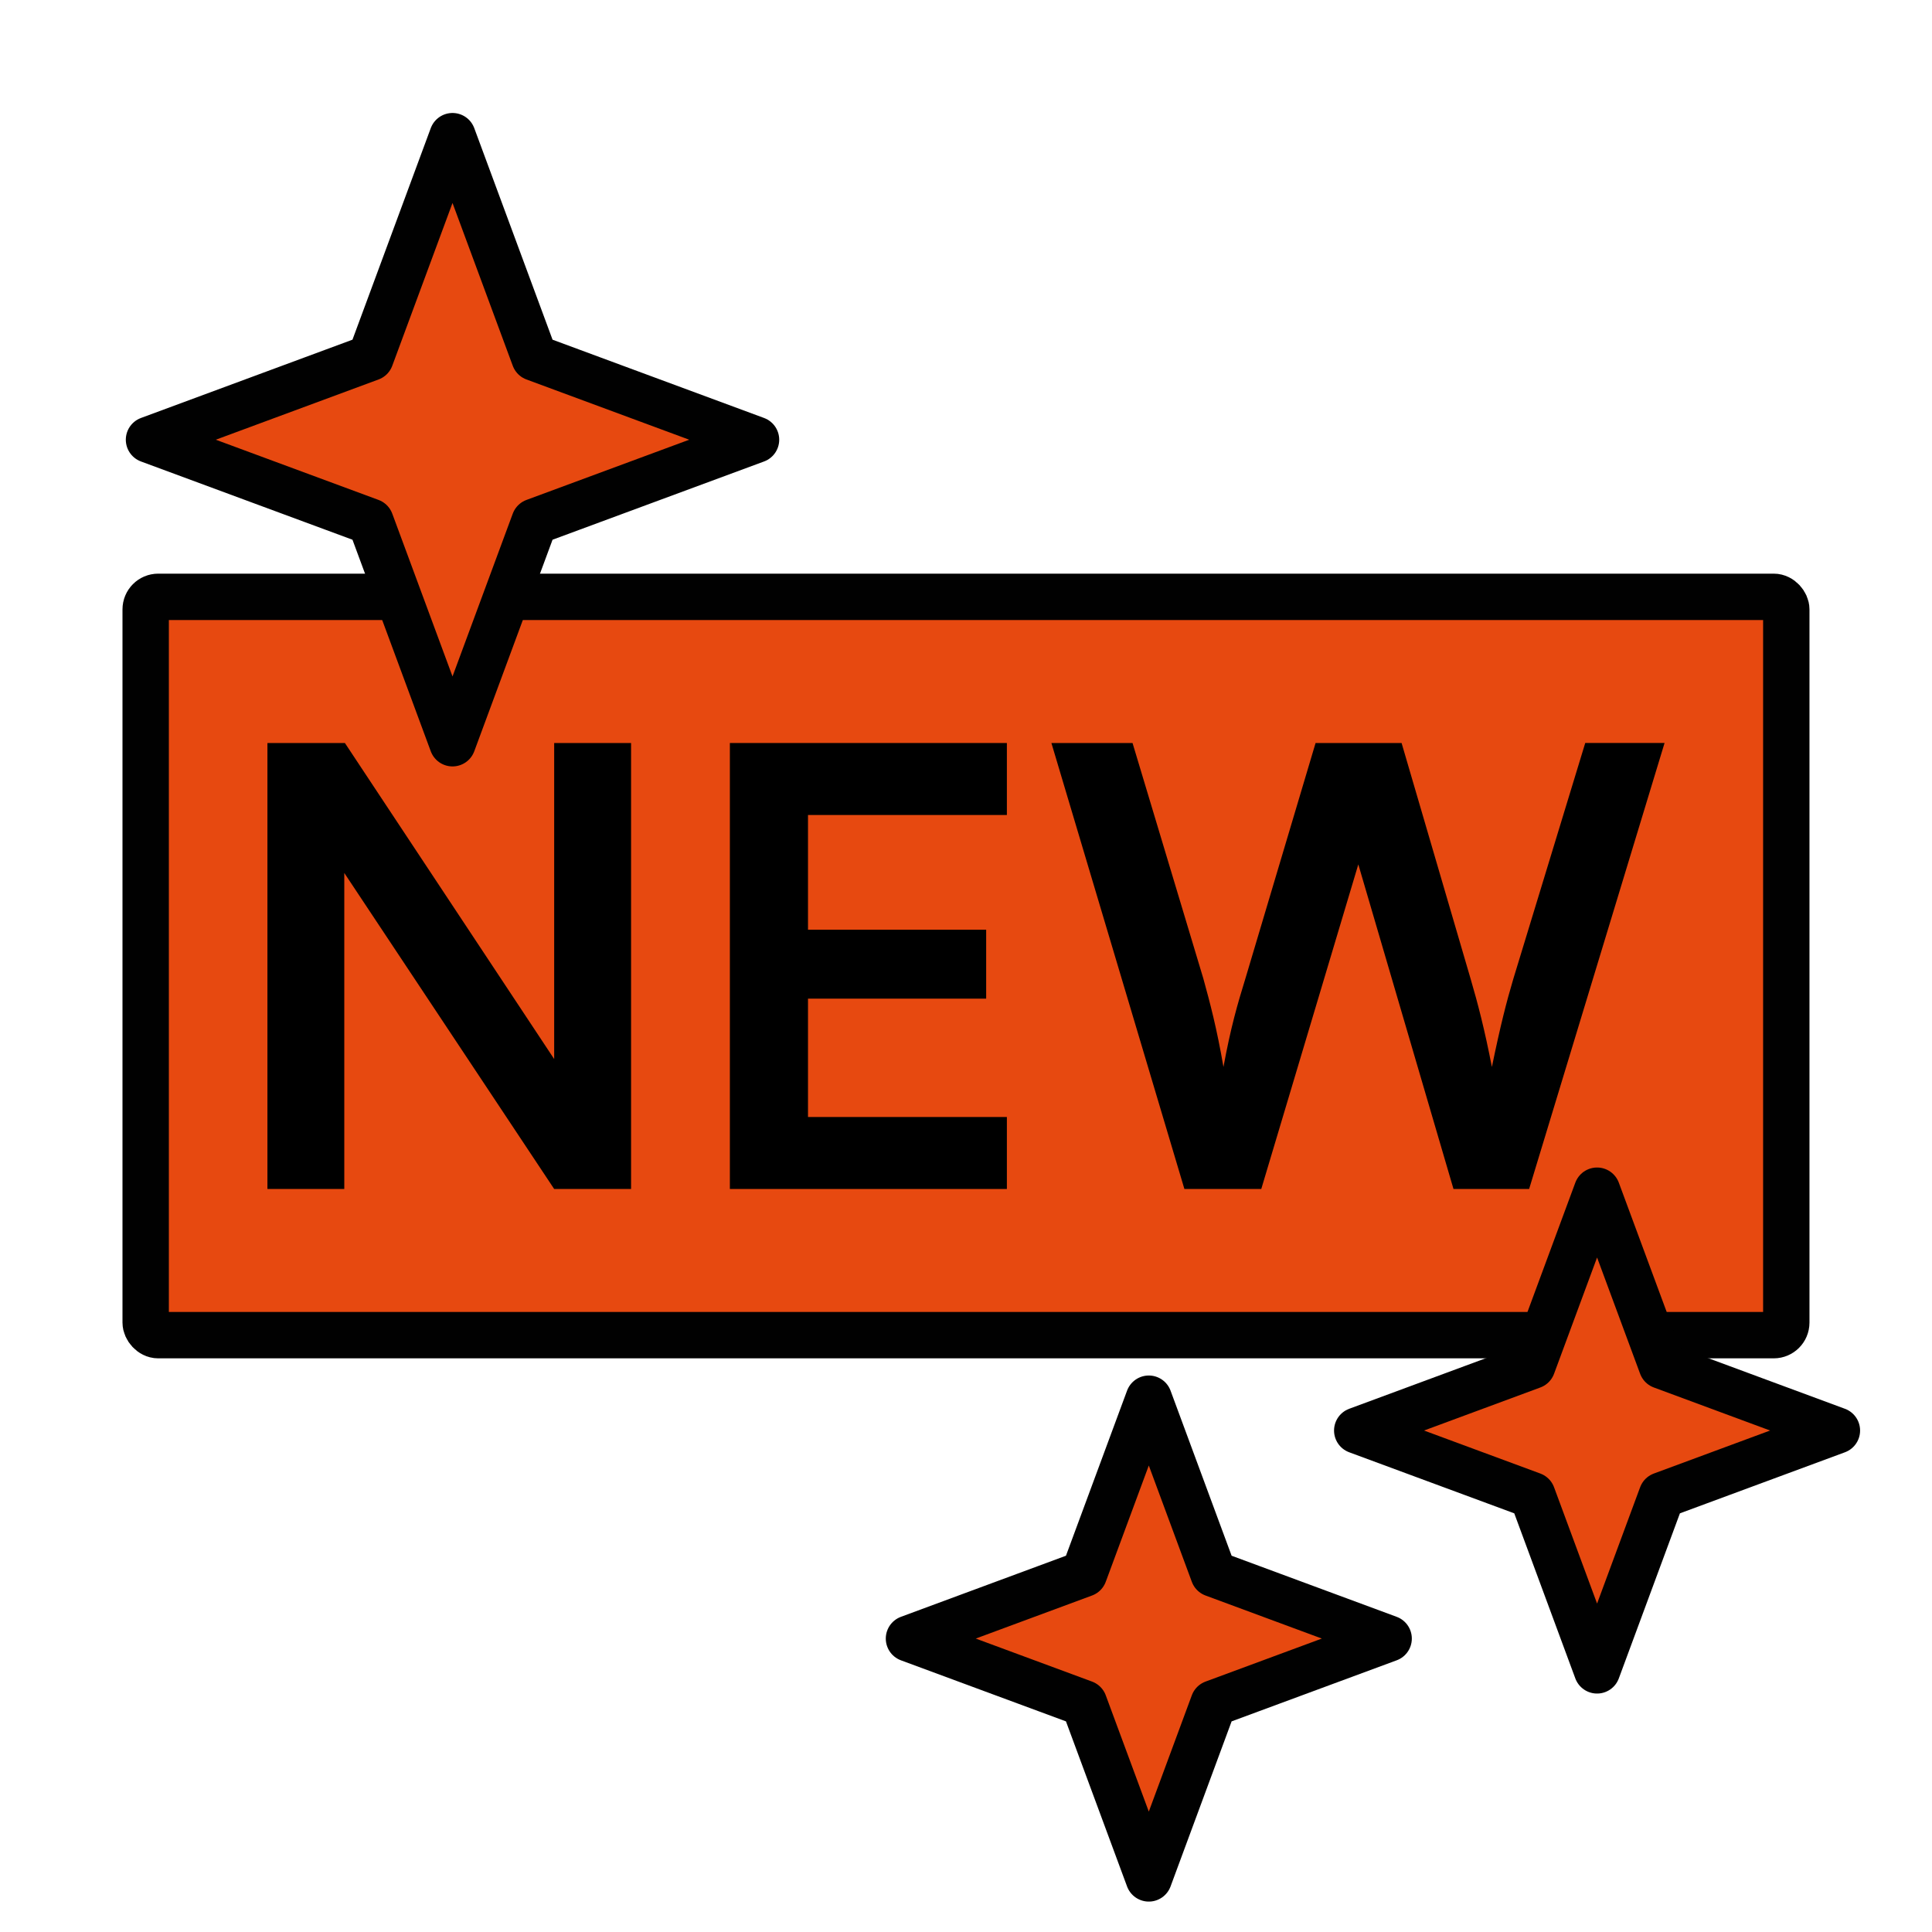
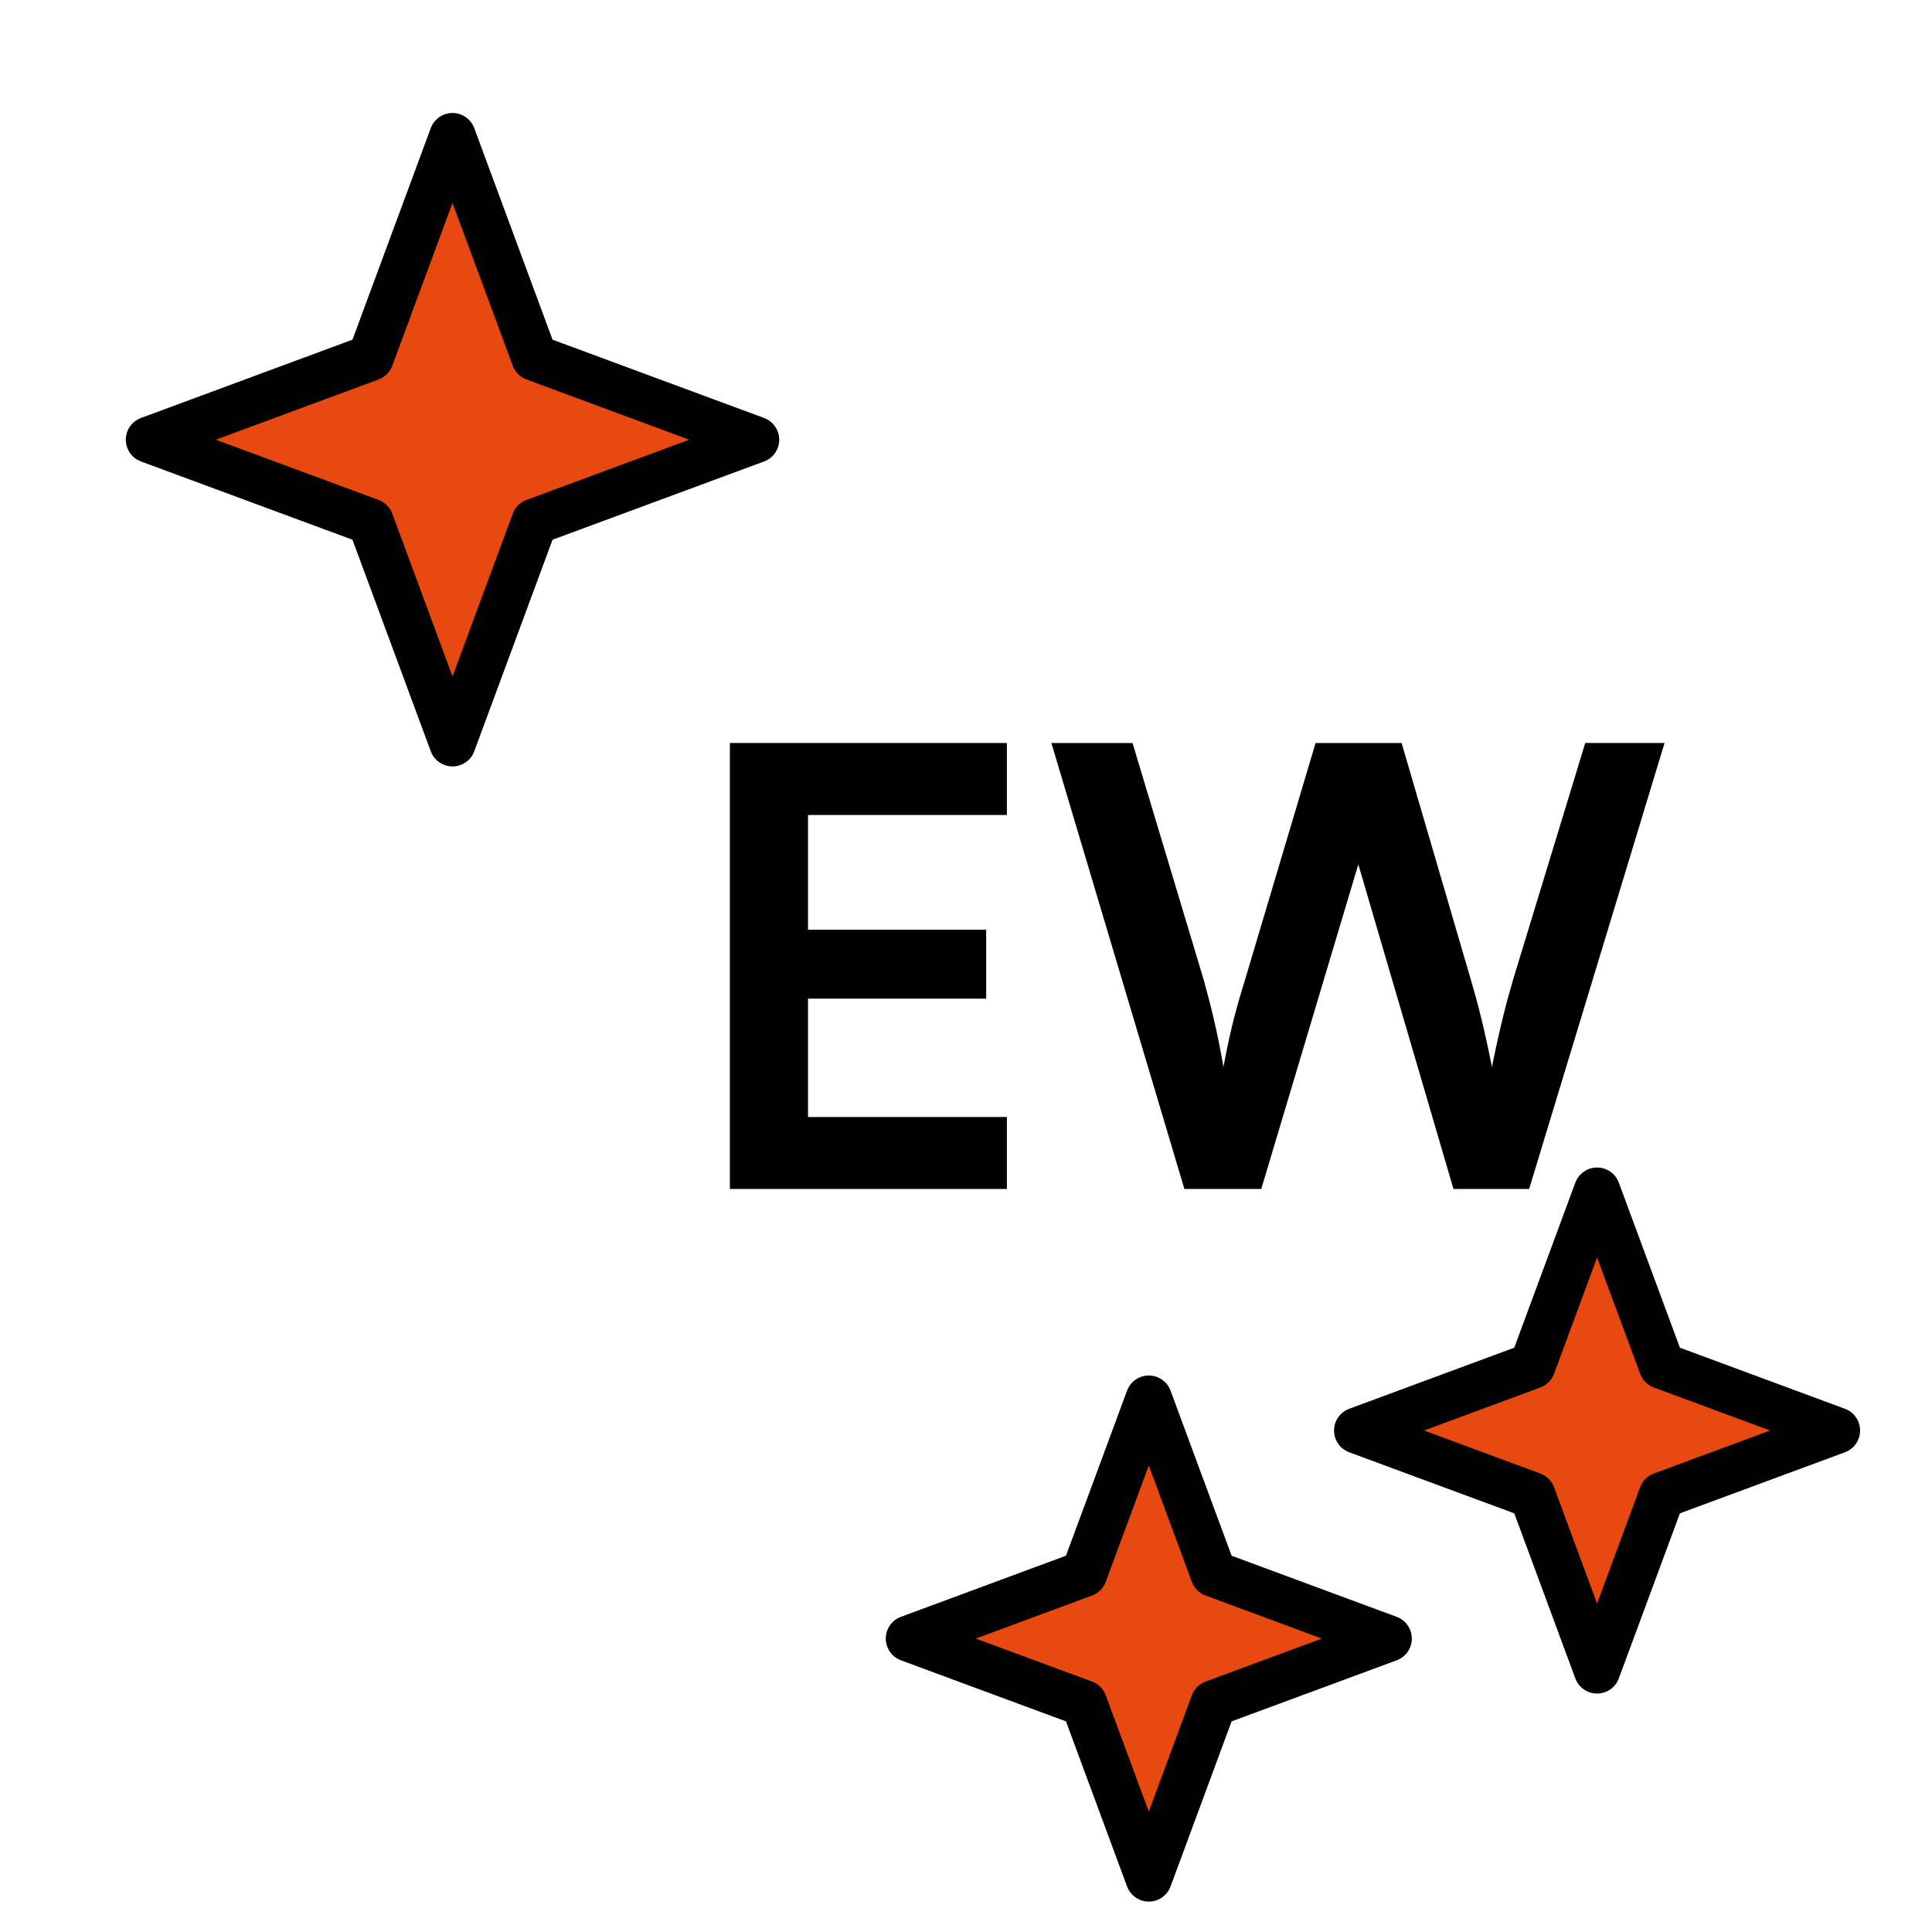
<svg xmlns="http://www.w3.org/2000/svg" viewBox="0 0 500 500" data-name="Layer 1" id="Layer_1">
  <defs>
    <style>
      .cls-1 {
        fill: #e74910;
        stroke: #010101;
        stroke-linejoin: round;
        stroke-width: 12px;
      }
    </style>
  </defs>
-   <rect ry="3.25" rx="3.25" height="191.08" width="424.59" y="154.46" x="37.7" class="cls-1" />
  <g>
-     <path d="M69.21,307.71v-115.42h20.05l54.16,81.79v-81.79h19.9v115.42h-19.9l-54.32-81.79v81.79h-19.9Z" />
    <path d="M188.89,307.71v-115.42h71.69v18.63h-51.47v29.69h46.11v17.84h-46.11v30.63h51.47v18.63h-71.69Z" />
-     <path d="M272.1,192.29h21l18.32,60.95c1.74,6.32,3.47,12.79,5.21,22.89,1.89-10.26,3.63-16.26,5.68-22.89l18.16-60.95h22.26l17.84,60.95c1.9,6.47,3.63,13.11,5.53,22.89,2.21-10.74,3.79-16.89,5.53-22.74l18.63-61.11h20.53l-35.05,115.42h-19.58l-24.63-84-25.11,84h-19.9l-34.42-115.42Z" />
+     <path d="M272.1,192.29h21l18.32,60.95c1.74,6.32,3.47,12.79,5.21,22.89,1.89-10.26,3.63-16.26,5.68-22.89l18.16-60.95h22.26l17.84,60.95c1.9,6.47,3.63,13.11,5.53,22.89,2.21-10.74,3.79-16.89,5.53-22.74l18.63-61.11h20.53l-35.05,115.42h-19.58l-24.63-84-25.11,84h-19.9Z" />
  </g>
  <polygon points="413.32 308.15 430.09 353.45 475.39 370.22 430.09 386.98 413.32 432.29 396.56 386.98 351.25 370.22 396.56 353.45 413.32 308.15" class="cls-1" />
  <polygon points="297.31 361.98 314.07 407.29 359.38 424.06 314.07 440.82 297.31 486.13 280.54 440.82 235.24 424.06 280.54 407.29 297.31 361.98" class="cls-1" />
  <polygon points="117.11 192.35 95.89 135.01 38.56 113.8 95.89 92.58 117.11 35.24 138.33 92.58 195.66 113.8 138.33 135.01 117.11 192.35" class="cls-1" />
</svg>